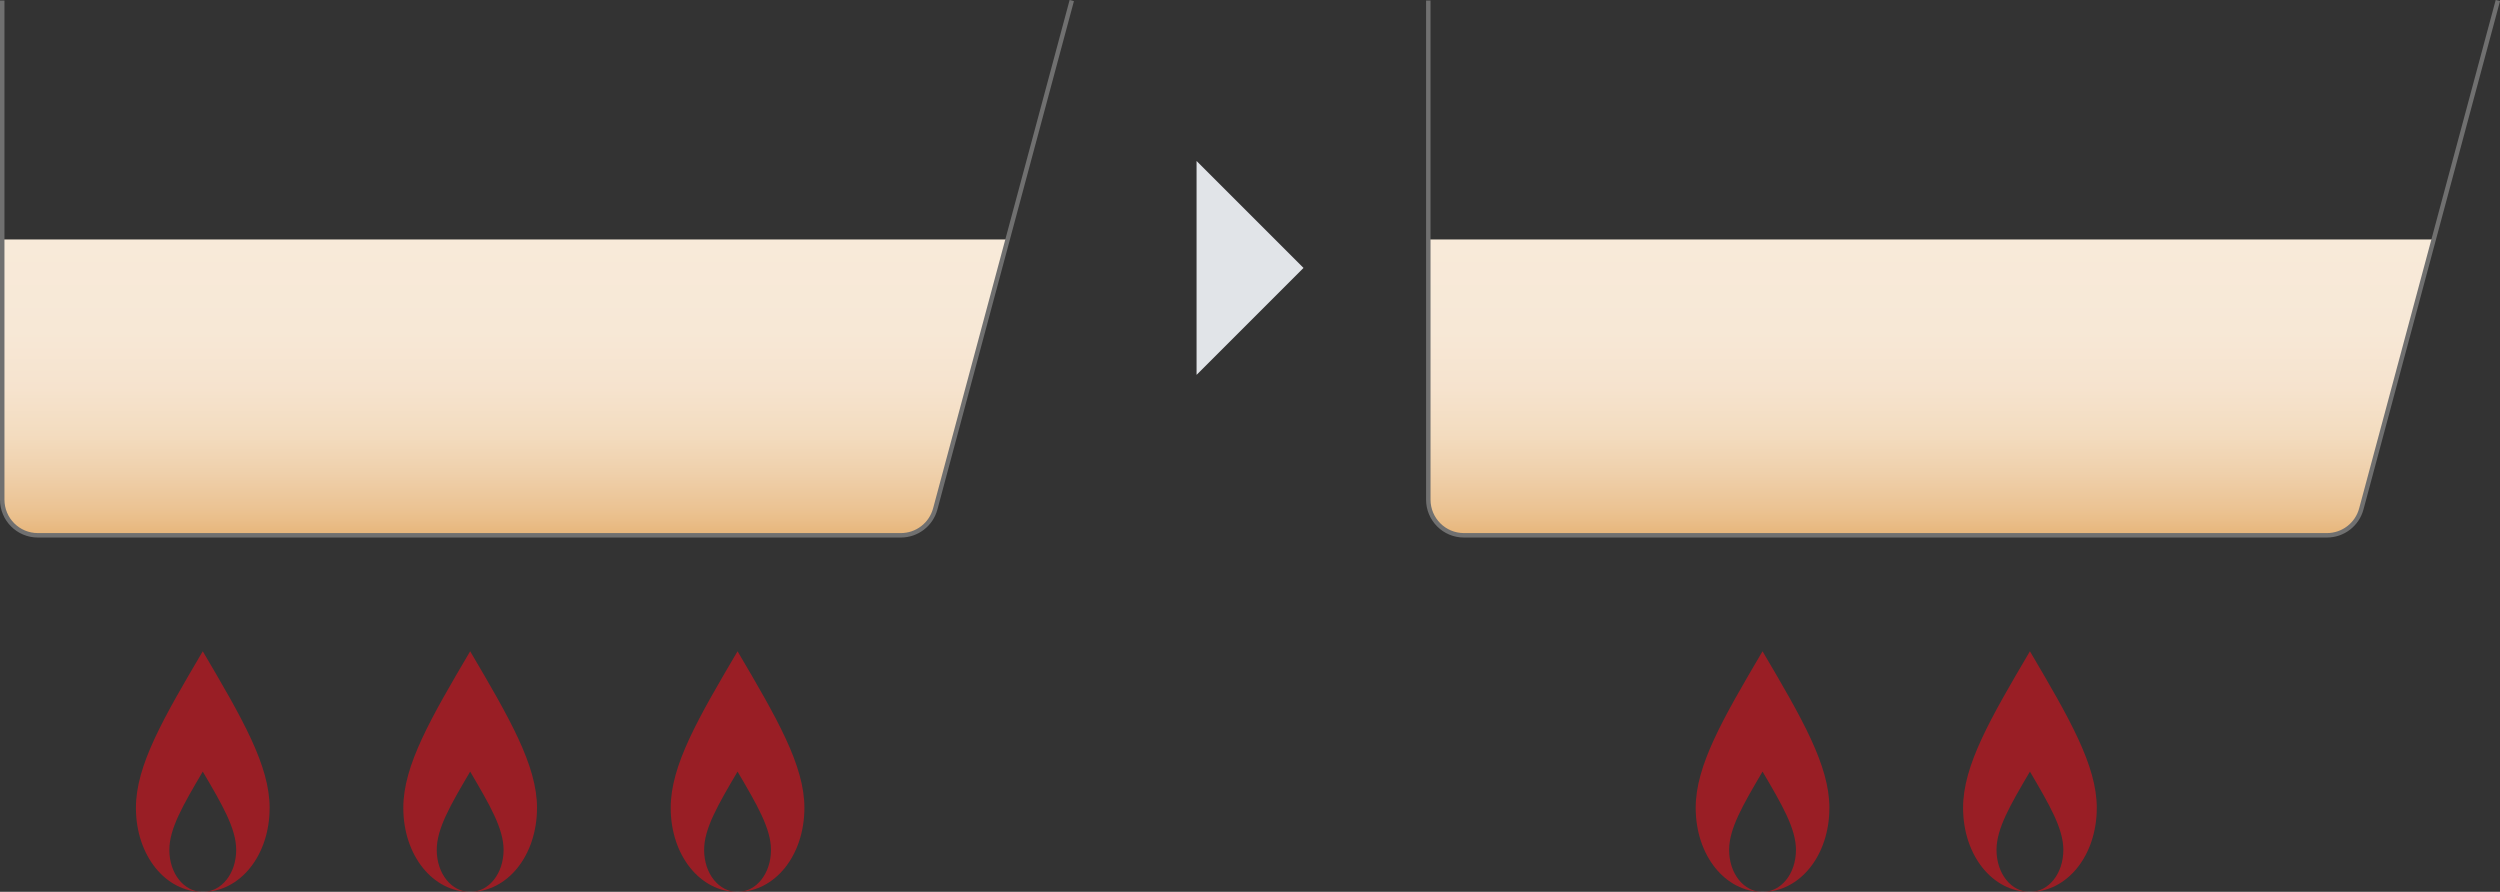
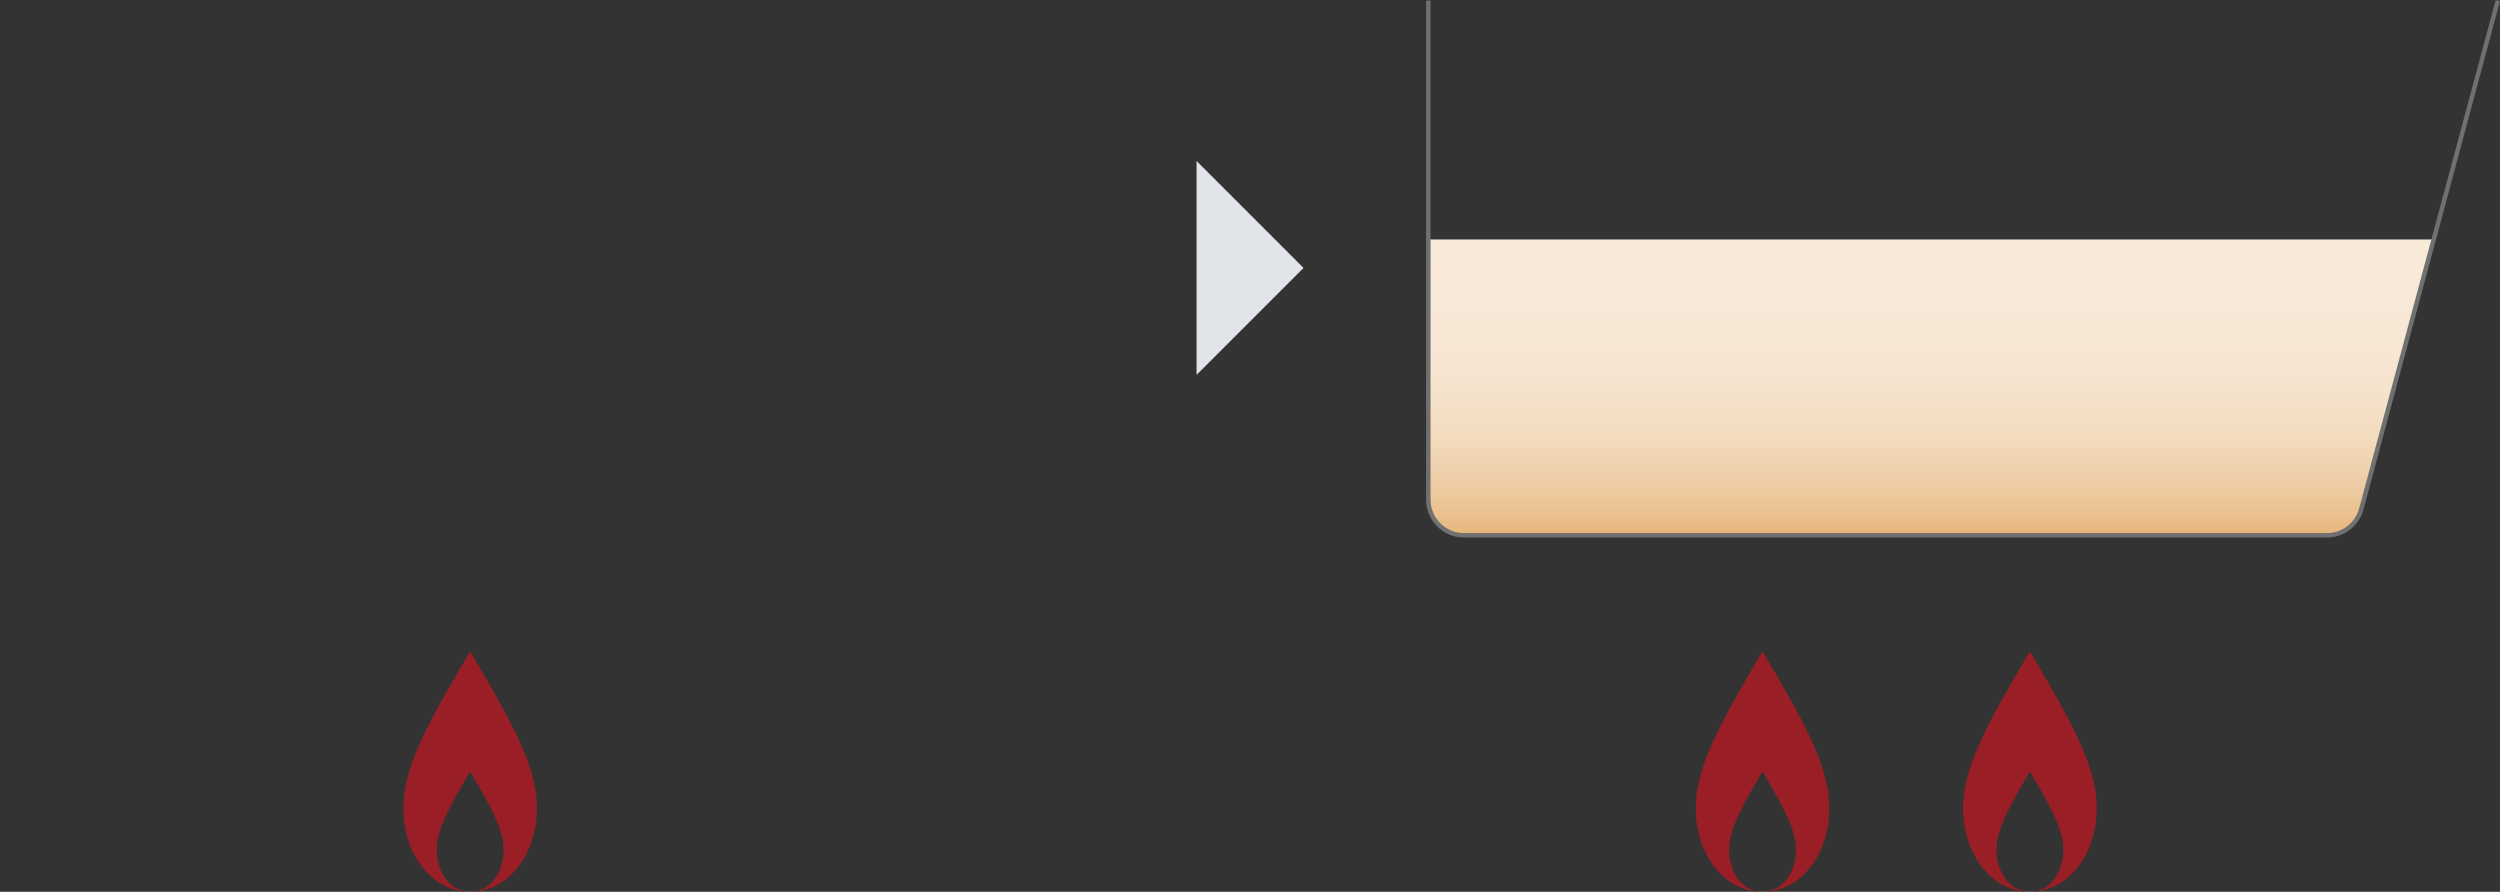
<svg xmlns="http://www.w3.org/2000/svg" xmlns:xlink="http://www.w3.org/1999/xlink" id="b" data-name="レイヤー 2" viewBox="0 0 280.49 100.06">
  <rect x="0" y="0" width="280.49" height="100.06" fill="#333333" stroke="none" />
  <defs>
    <style>
      .f {
        fill: url(#e);
      }

      .f, .g, .h, .i {
        stroke-width: 0px;
      }

      .j {
        fill: none;
        stroke: #707070;
        stroke-width: .5px;
      }

      .g {
        fill: url(#d);
      }

      .h {
        fill: #e1e4e8;
      }

      .i {
        fill: #991e25;
      }
    </style>
    <linearGradient id="d" data-name="名称未設定グラデーション 22" x1="150.24" y1="60.06" x2="150.24" y2="26.87" gradientTransform="translate(206.89) rotate(-180) scale(1 -1)" gradientUnits="userSpaceOnUse">
      <stop offset="0" stop-color="#e7b67b" />
      <stop offset=".08" stop-color="#ebc291" />
      <stop offset=".21" stop-color="#efd0ab" />
      <stop offset=".34" stop-color="#f3dcbf" />
      <stop offset=".5" stop-color="#f6e3ce" />
      <stop offset=".69" stop-color="#f7e8d6" />
      <stop offset="1" stop-color="#f8ead9" />
    </linearGradient>
    <linearGradient id="e" data-name="名称未設定グラデーション 22" x1="-9.76" x2="-9.76" xlink:href="#d" />
  </defs>
  <g id="c" data-name="t">
    <g>
      <polygon class="h" points="134.25 18.06 134.25 42.06 146.25 30.06 134.25 18.06" />
      <g>
-         <path class="i" d="m15.25,90.63c0,5.38,3.34,9.44,7.5,9.44-2.08,0-3.75-2.03-3.75-4.72,0-2.38,1.53-5.01,3.75-8.78,2.22,3.77,3.75,6.41,3.75,8.78,0,2.69-1.67,4.72-3.75,4.72,4.16,0,7.5-4.05,7.5-9.44,0-4.75-3.06-10.02-7.5-17.56-4.44,7.54-7.5,12.81-7.5,17.56Z" />
        <path class="i" d="m45.25,90.63c0,5.38,3.34,9.44,7.5,9.44-2.08,0-3.75-2.03-3.75-4.72,0-2.38,1.53-5.01,3.75-8.78,2.22,3.77,3.75,6.41,3.75,8.78,0,2.69-1.67,4.72-3.75,4.72,4.16,0,7.5-4.05,7.5-9.44,0-4.75-3.06-10.02-7.5-17.56-4.44,7.54-7.5,12.81-7.5,17.56Z" />
-         <path class="i" d="m75.25,90.63c0,5.38,3.34,9.44,7.5,9.44-2.08,0-3.75-2.03-3.75-4.72,0-2.38,1.53-5.01,3.75-8.78,2.22,3.77,3.75,6.41,3.75,8.78,0,2.69-1.67,4.72-3.75,4.72,4.16,0,7.5-4.05,7.5-9.44,0-4.75-3.06-10.02-7.5-17.56-4.44,7.54-7.5,12.81-7.5,17.56Z" />
      </g>
      <g>
        <path class="i" d="m220.25,90.63c0,5.38,3.34,9.44,7.5,9.44-2.08,0-3.75-2.03-3.75-4.72,0-2.38,1.53-5.01,3.75-8.78,2.22,3.77,3.75,6.41,3.75,8.78,0,2.69-1.67,4.72-3.75,4.72,4.16,0,7.5-4.05,7.5-9.44,0-4.75-3.06-10.02-7.5-17.56-4.44,7.54-7.5,12.81-7.5,17.56Z" />
        <path class="i" d="m190.25,90.63c0,5.38,3.34,9.44,7.5,9.44-2.08,0-3.75-2.03-3.75-4.72,0-2.38,1.53-5.01,3.75-8.78,2.22,3.77,3.75,6.41,3.75,8.78,0,2.69-1.67,4.72-3.75,4.72,4.16,0,7.5-4.05,7.5-9.44,0-4.75-3.06-10.02-7.5-17.56-4.44,7.54-7.5,12.81-7.5,17.56Z" />
      </g>
      <g>
-         <path class="g" d="m113.05,26.87l-8.12,30.23c-.47,1.75-2.05,2.96-3.86,2.96H4.25c-2.21,0-4-1.79-4-4v-29.19h112.8Z" />
-         <path class="j" d="m120.25.06l-15.32,57.04c-.47,1.75-2.05,2.96-3.86,2.96H4.25c-2.21,0-4-1.79-4-4V.06" />
-       </g>
+         </g>
      <g>
        <path class="f" d="m273.05,26.87l-8.12,30.23c-.47,1.75-2.05,2.96-3.86,2.96h-96.82c-2.21,0-4-1.79-4-4v-29.19h112.8Z" />
        <path class="j" d="m280.25.06l-15.32,57.04c-.47,1.75-2.05,2.96-3.86,2.96h-96.82c-2.21,0-4-1.79-4-4V.06" />
      </g>
    </g>
  </g>
</svg>